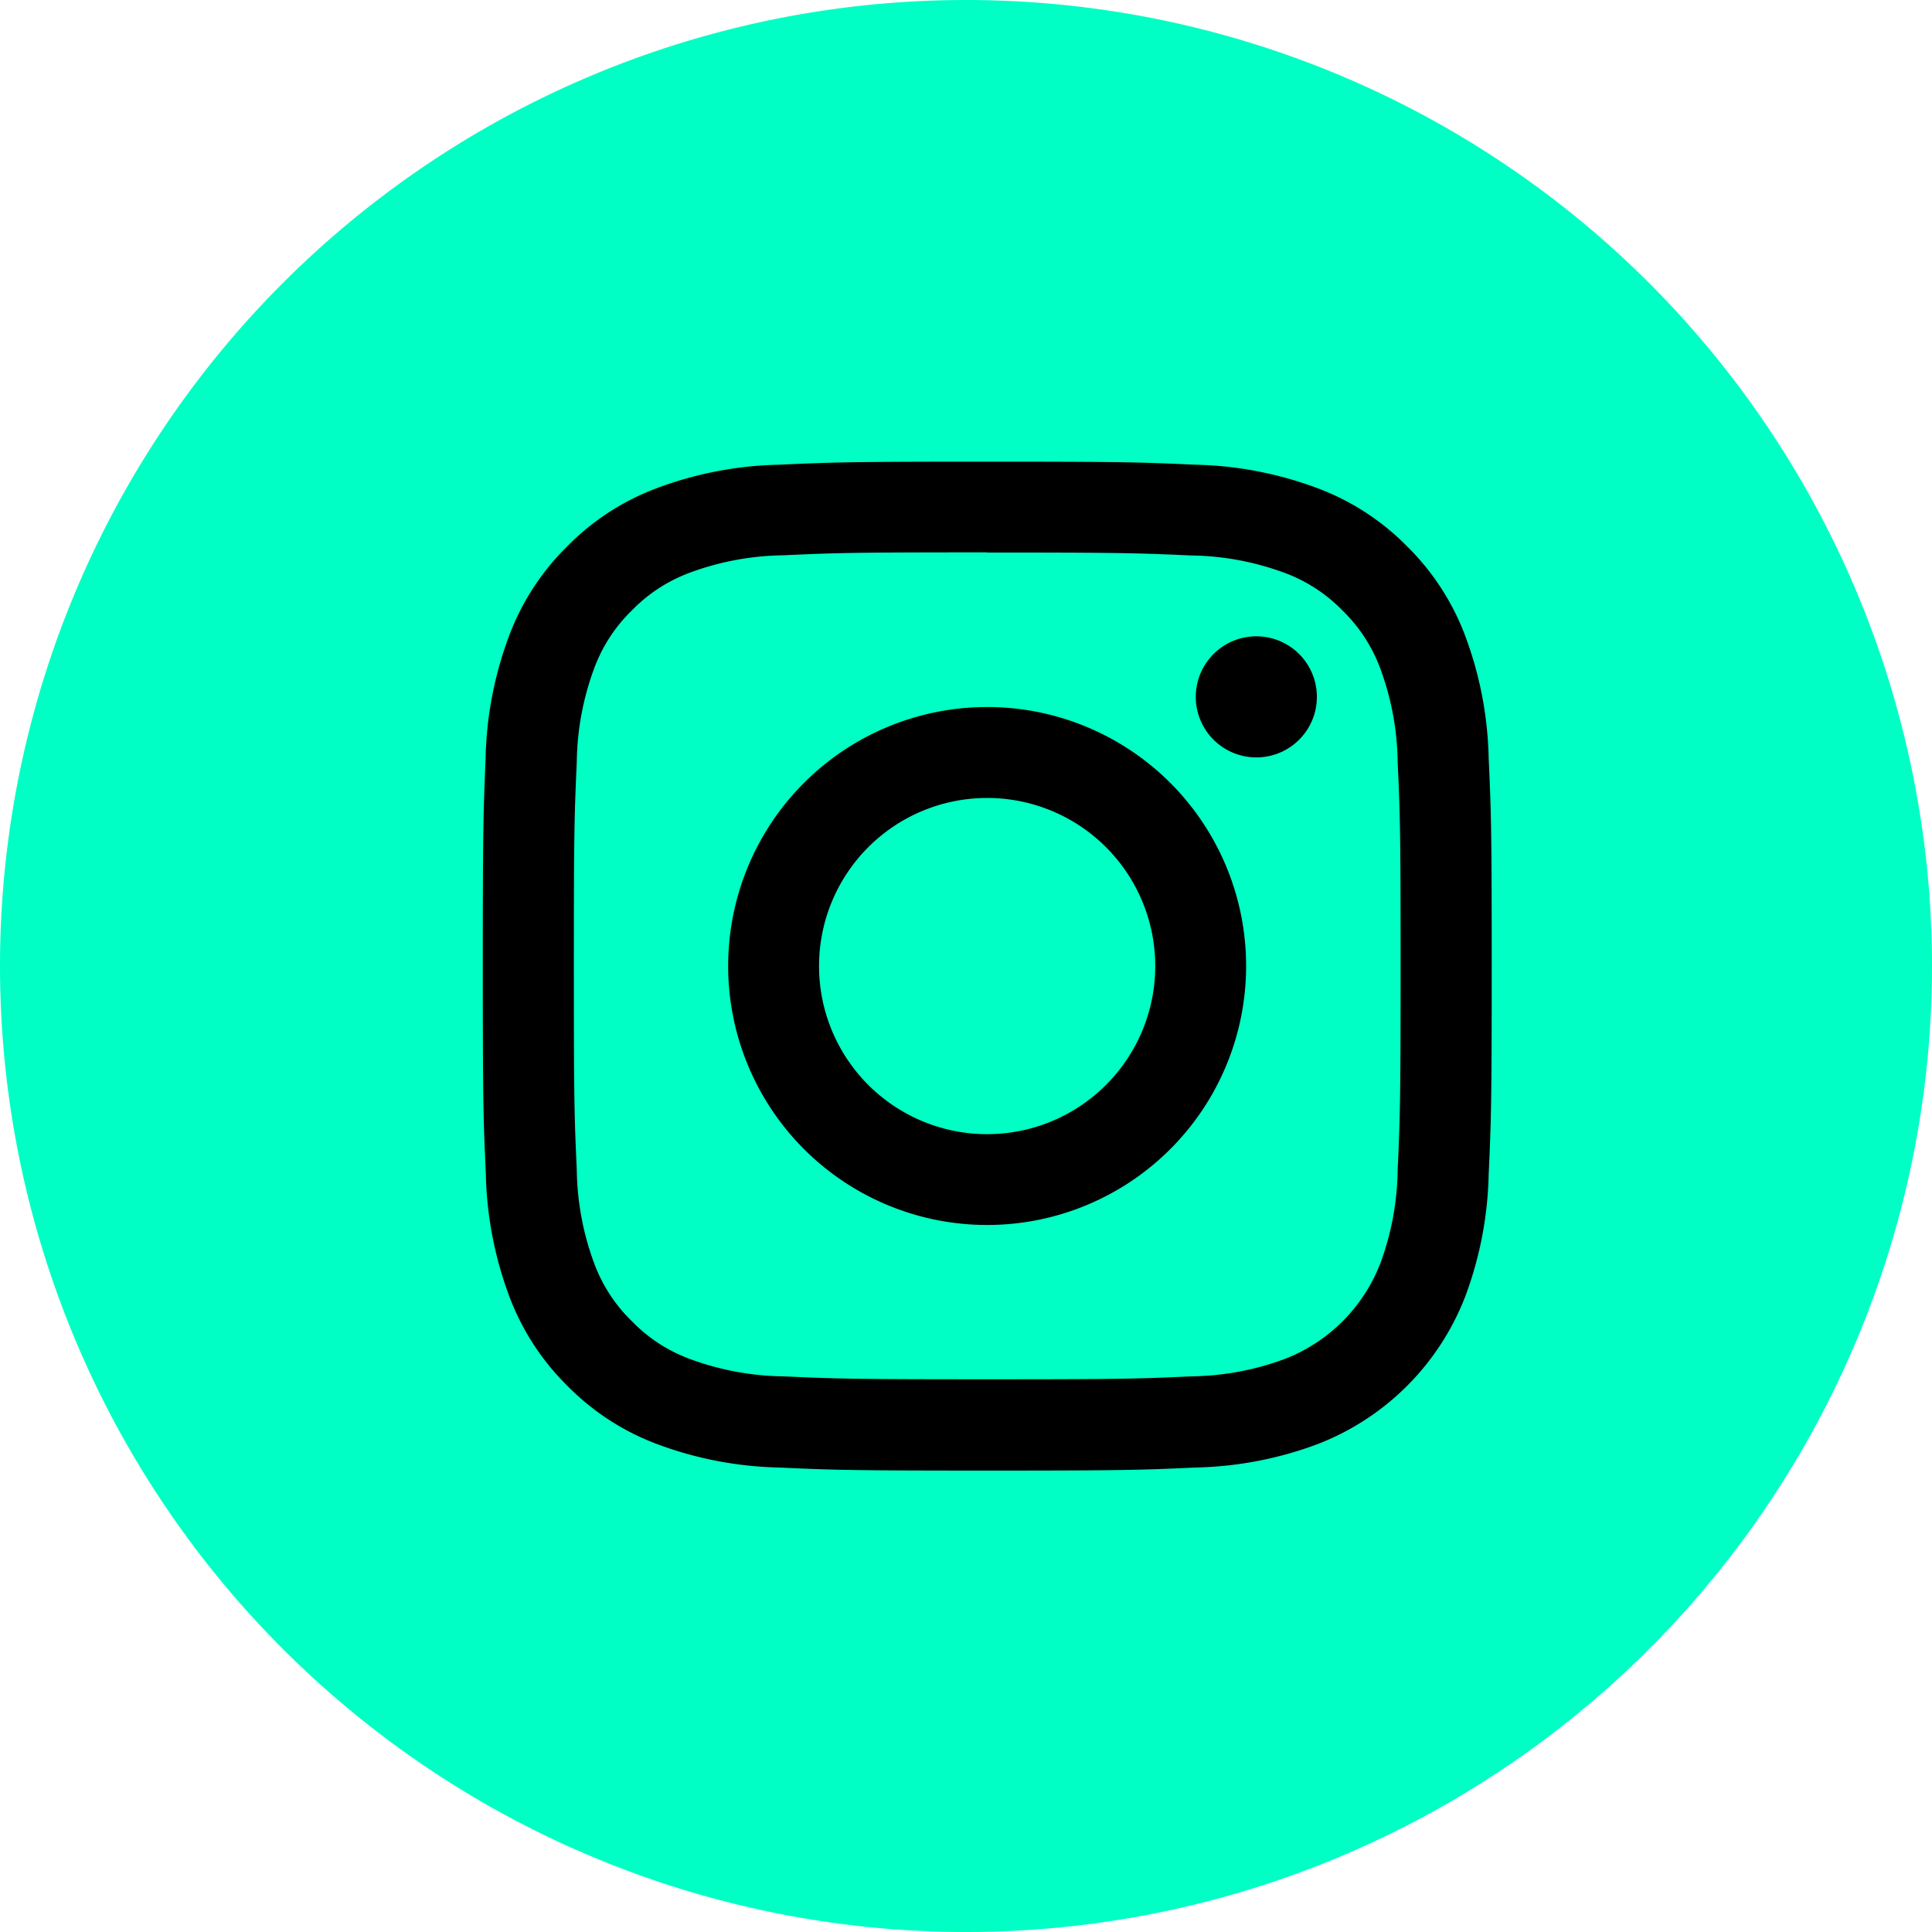
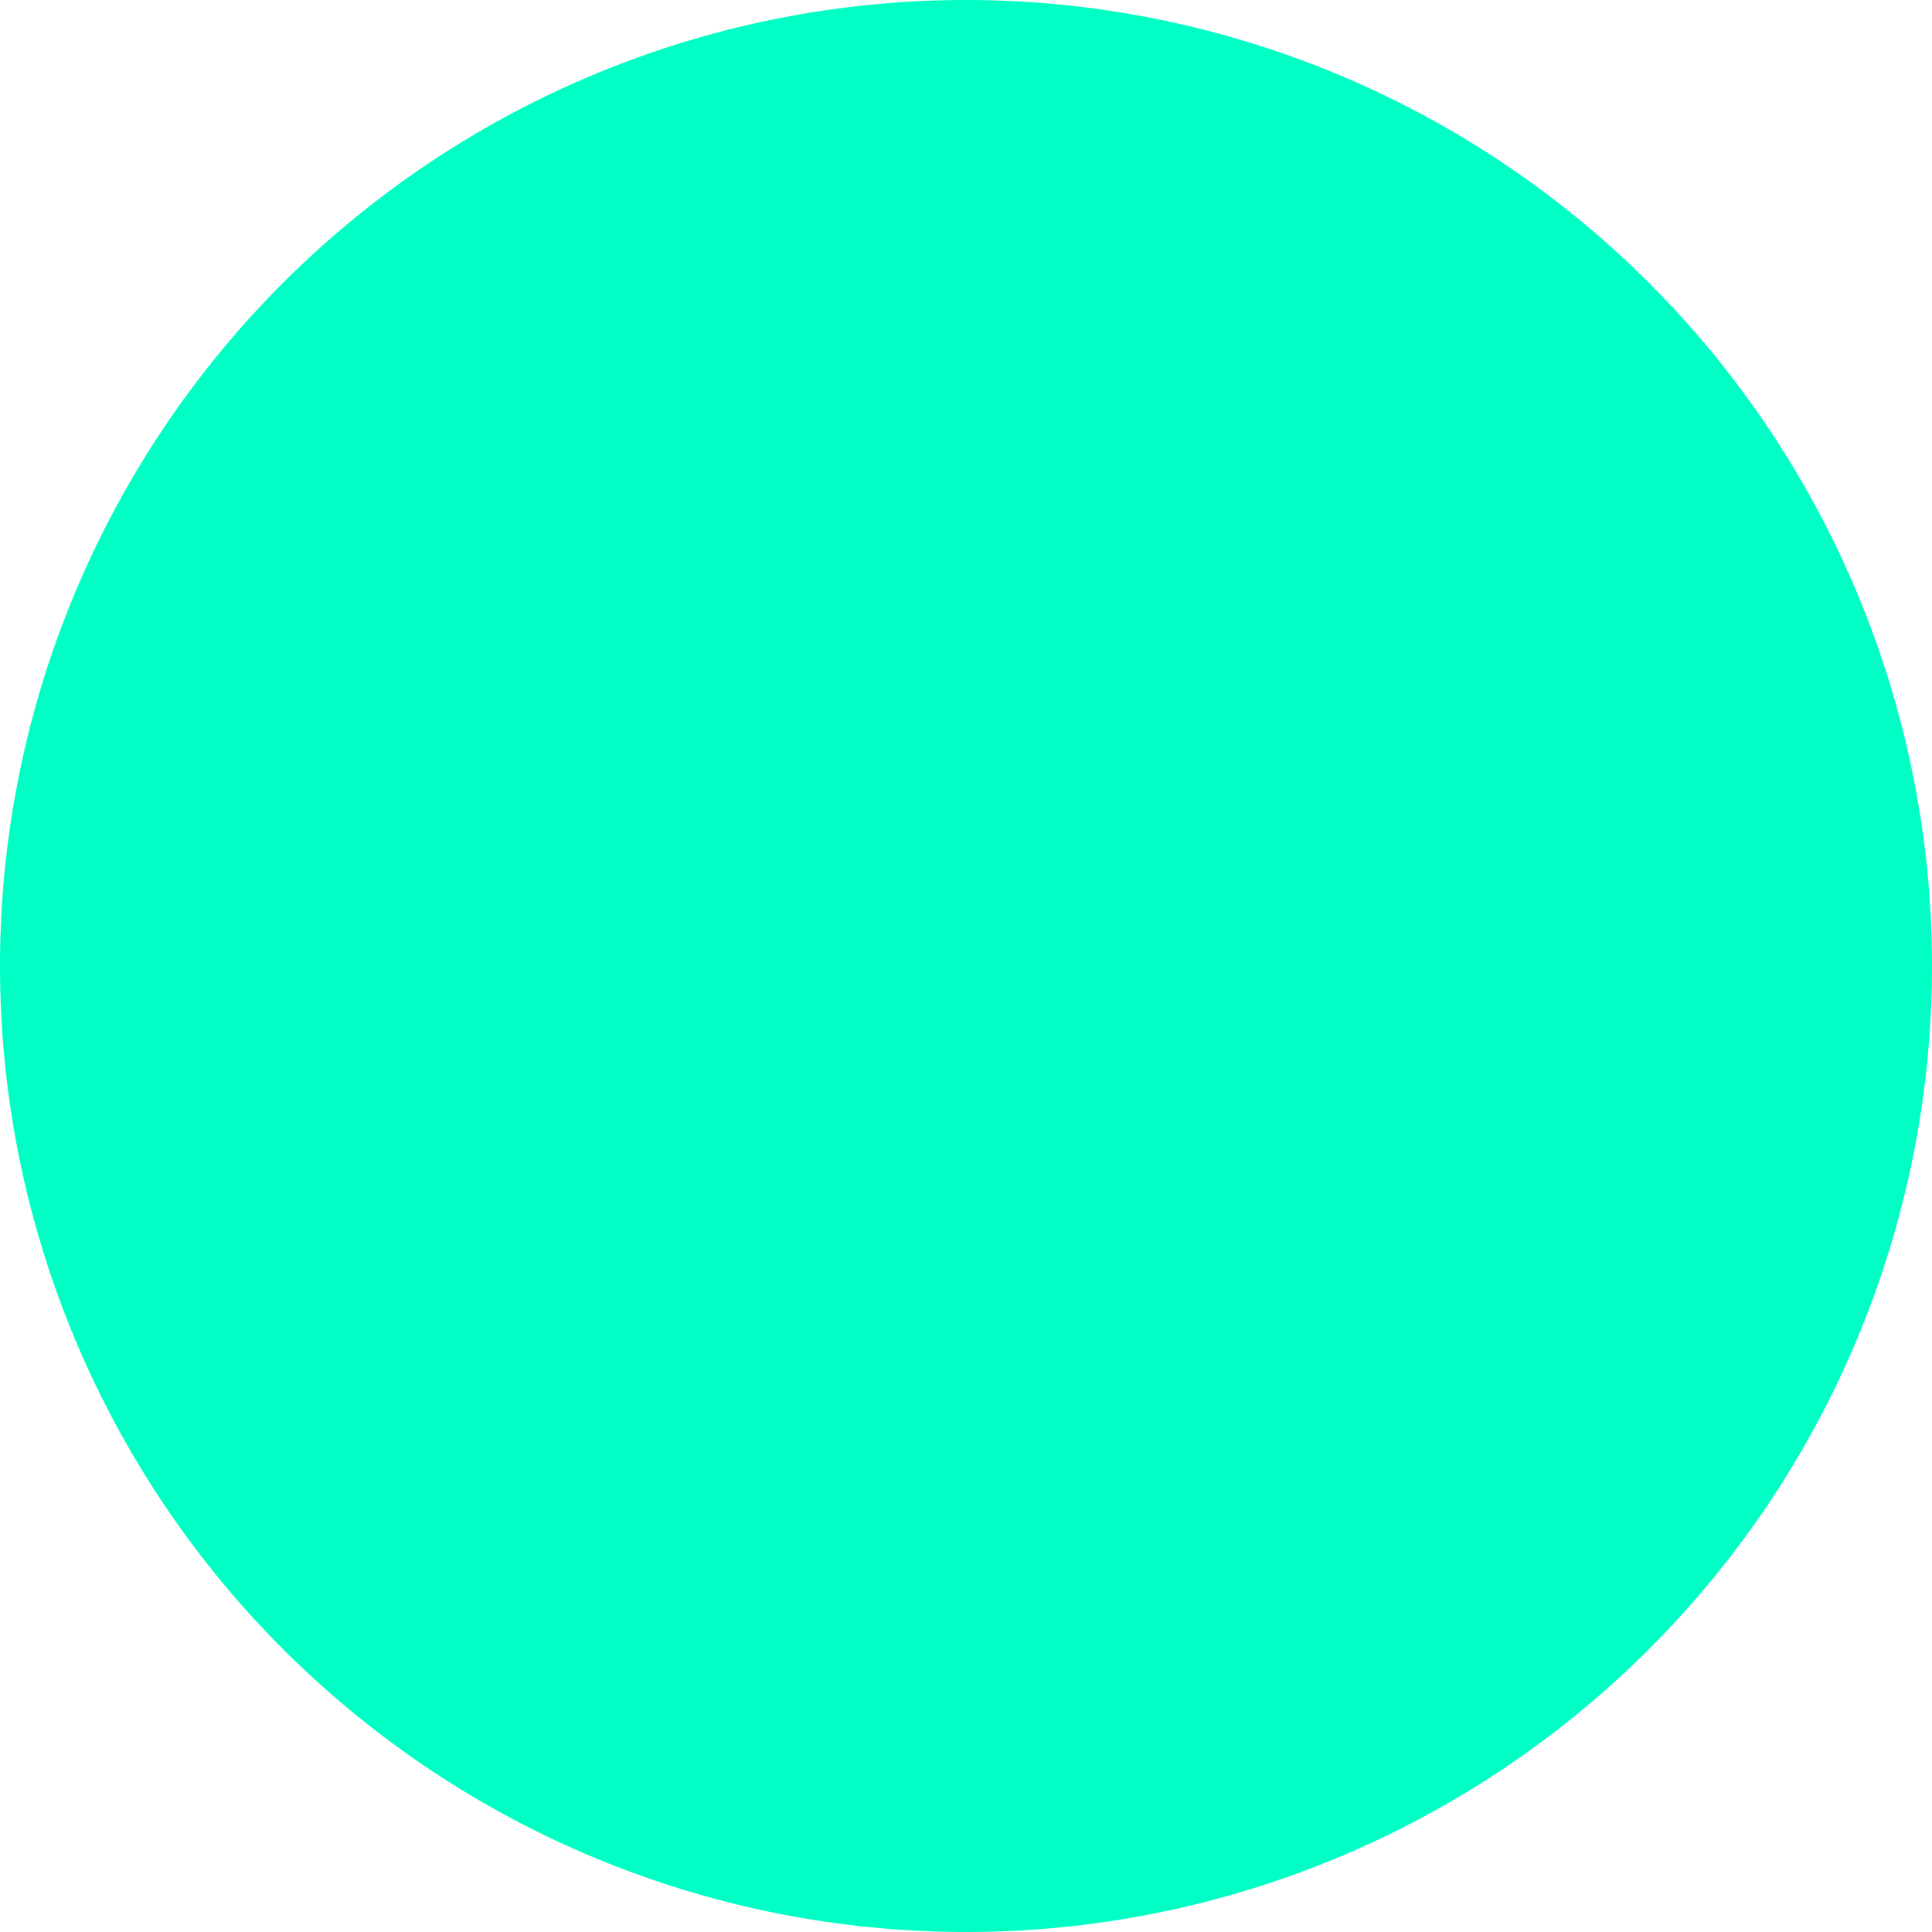
<svg xmlns="http://www.w3.org/2000/svg" width="32.354" height="32.354" viewBox="0 0 32.354 32.354">
  <g id="Group_14" data-name="Group 14" transform="translate(-1194.646 -5402.692)">
    <g id="Group_9" data-name="Group 9" transform="translate(1032.146 5220.955)">
      <path id="Path_57" data-name="Path 57" d="M178.677,214.091h0A16.177,16.177,0,0,1,162.5,197.914h0a16.177,16.177,0,0,1,16.177-16.177h0a16.177,16.177,0,0,1,16.177,16.177h0A16.177,16.177,0,0,1,178.677,214.091Z" fill="#00ffc4" />
    </g>
    <g id="Group_10" data-name="Group 10" transform="translate(1202.731 5410.423)">
-       <path id="Path_666" data-name="Path 666" d="M8.446,1.522c2.255,0,2.522.009,3.413.049a4.675,4.675,0,0,1,1.568.291,2.617,2.617,0,0,1,.971.632,2.617,2.617,0,0,1,.632.971,4.675,4.675,0,0,1,.291,1.568c.041.891.049,1.158.049,3.413s-.009,2.522-.049,3.413a4.674,4.674,0,0,1-.291,1.568,2.8,2.8,0,0,1-1.6,1.6,4.673,4.673,0,0,1-1.568.291c-.89.041-1.158.049-3.413.049s-2.523-.009-3.413-.049a4.673,4.673,0,0,1-1.568-.291,2.616,2.616,0,0,1-.971-.632,2.616,2.616,0,0,1-.632-.971,4.672,4.672,0,0,1-.291-1.568c-.041-.891-.049-1.158-.049-3.413s.009-2.522.049-3.413a4.673,4.673,0,0,1,.291-1.568,2.616,2.616,0,0,1,.632-.971,2.617,2.617,0,0,1,.971-.632,4.674,4.674,0,0,1,1.568-.291c.891-.041,1.158-.049,3.413-.049M8.446,0C6.152,0,5.865.01,4.964.051a6.2,6.2,0,0,0-2.05.393,4.14,4.14,0,0,0-1.5.974,4.14,4.14,0,0,0-.974,1.5,6.2,6.2,0,0,0-.393,2.05C.01,5.865,0,6.152,0,8.446s.01,2.582.051,3.482a6.2,6.2,0,0,0,.393,2.05,4.14,4.14,0,0,0,.974,1.5,4.14,4.14,0,0,0,1.5.974,6.2,6.2,0,0,0,2.05.393c.9.041,1.188.051,3.482.051s2.582-.01,3.482-.051a6.2,6.2,0,0,0,2.05-.393,4.319,4.319,0,0,0,2.47-2.47,6.2,6.2,0,0,0,.393-2.05c.041-.9.051-1.188.051-3.482s-.01-2.582-.051-3.482a6.2,6.2,0,0,0-.393-2.05,4.14,4.14,0,0,0-.974-1.5,4.14,4.14,0,0,0-1.5-.974,6.2,6.2,0,0,0-2.05-.393C11.028.01,10.74,0,8.446,0Zm0,4.109a4.337,4.337,0,1,0,4.337,4.337A4.337,4.337,0,0,0,8.446,4.109Zm0,7.153a2.815,2.815,0,1,1,2.815-2.815A2.815,2.815,0,0,1,8.446,11.262Zm5.522-7.324a1.014,1.014,0,1,1-1.013-1.013A1.014,1.014,0,0,1,13.968,3.938Z" />
-     </g>
+       </g>
  </g>
</svg>